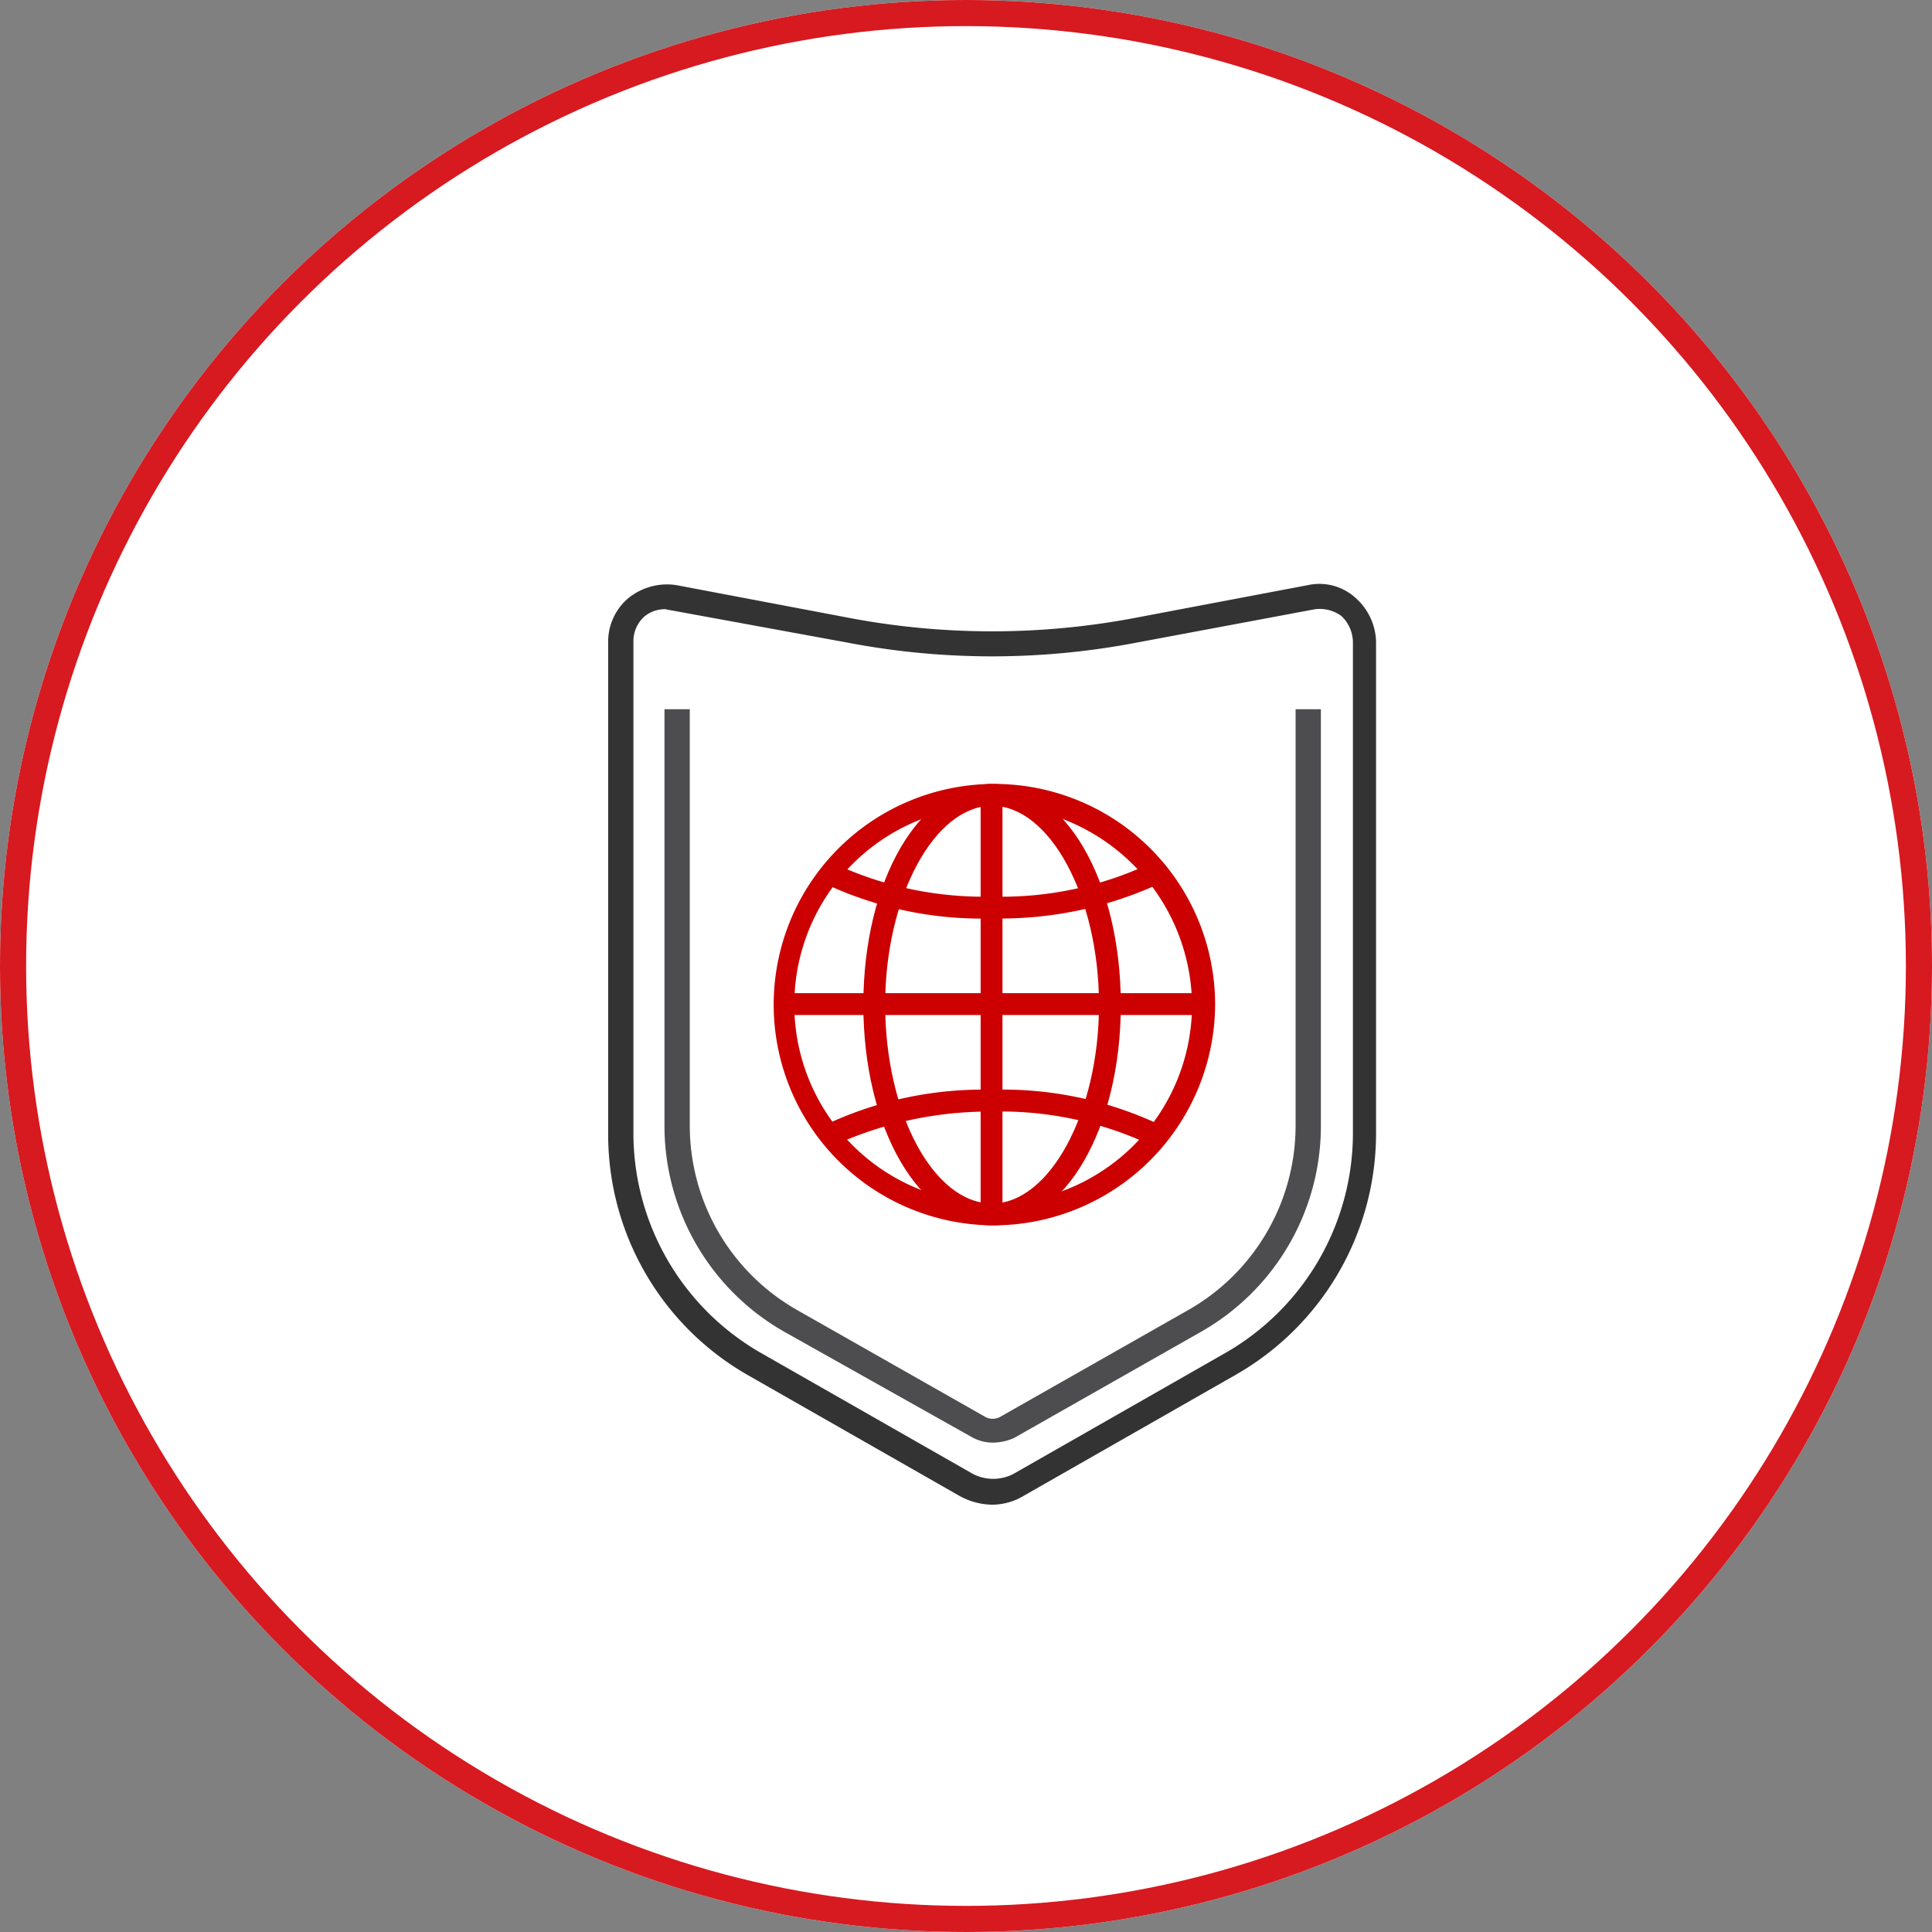
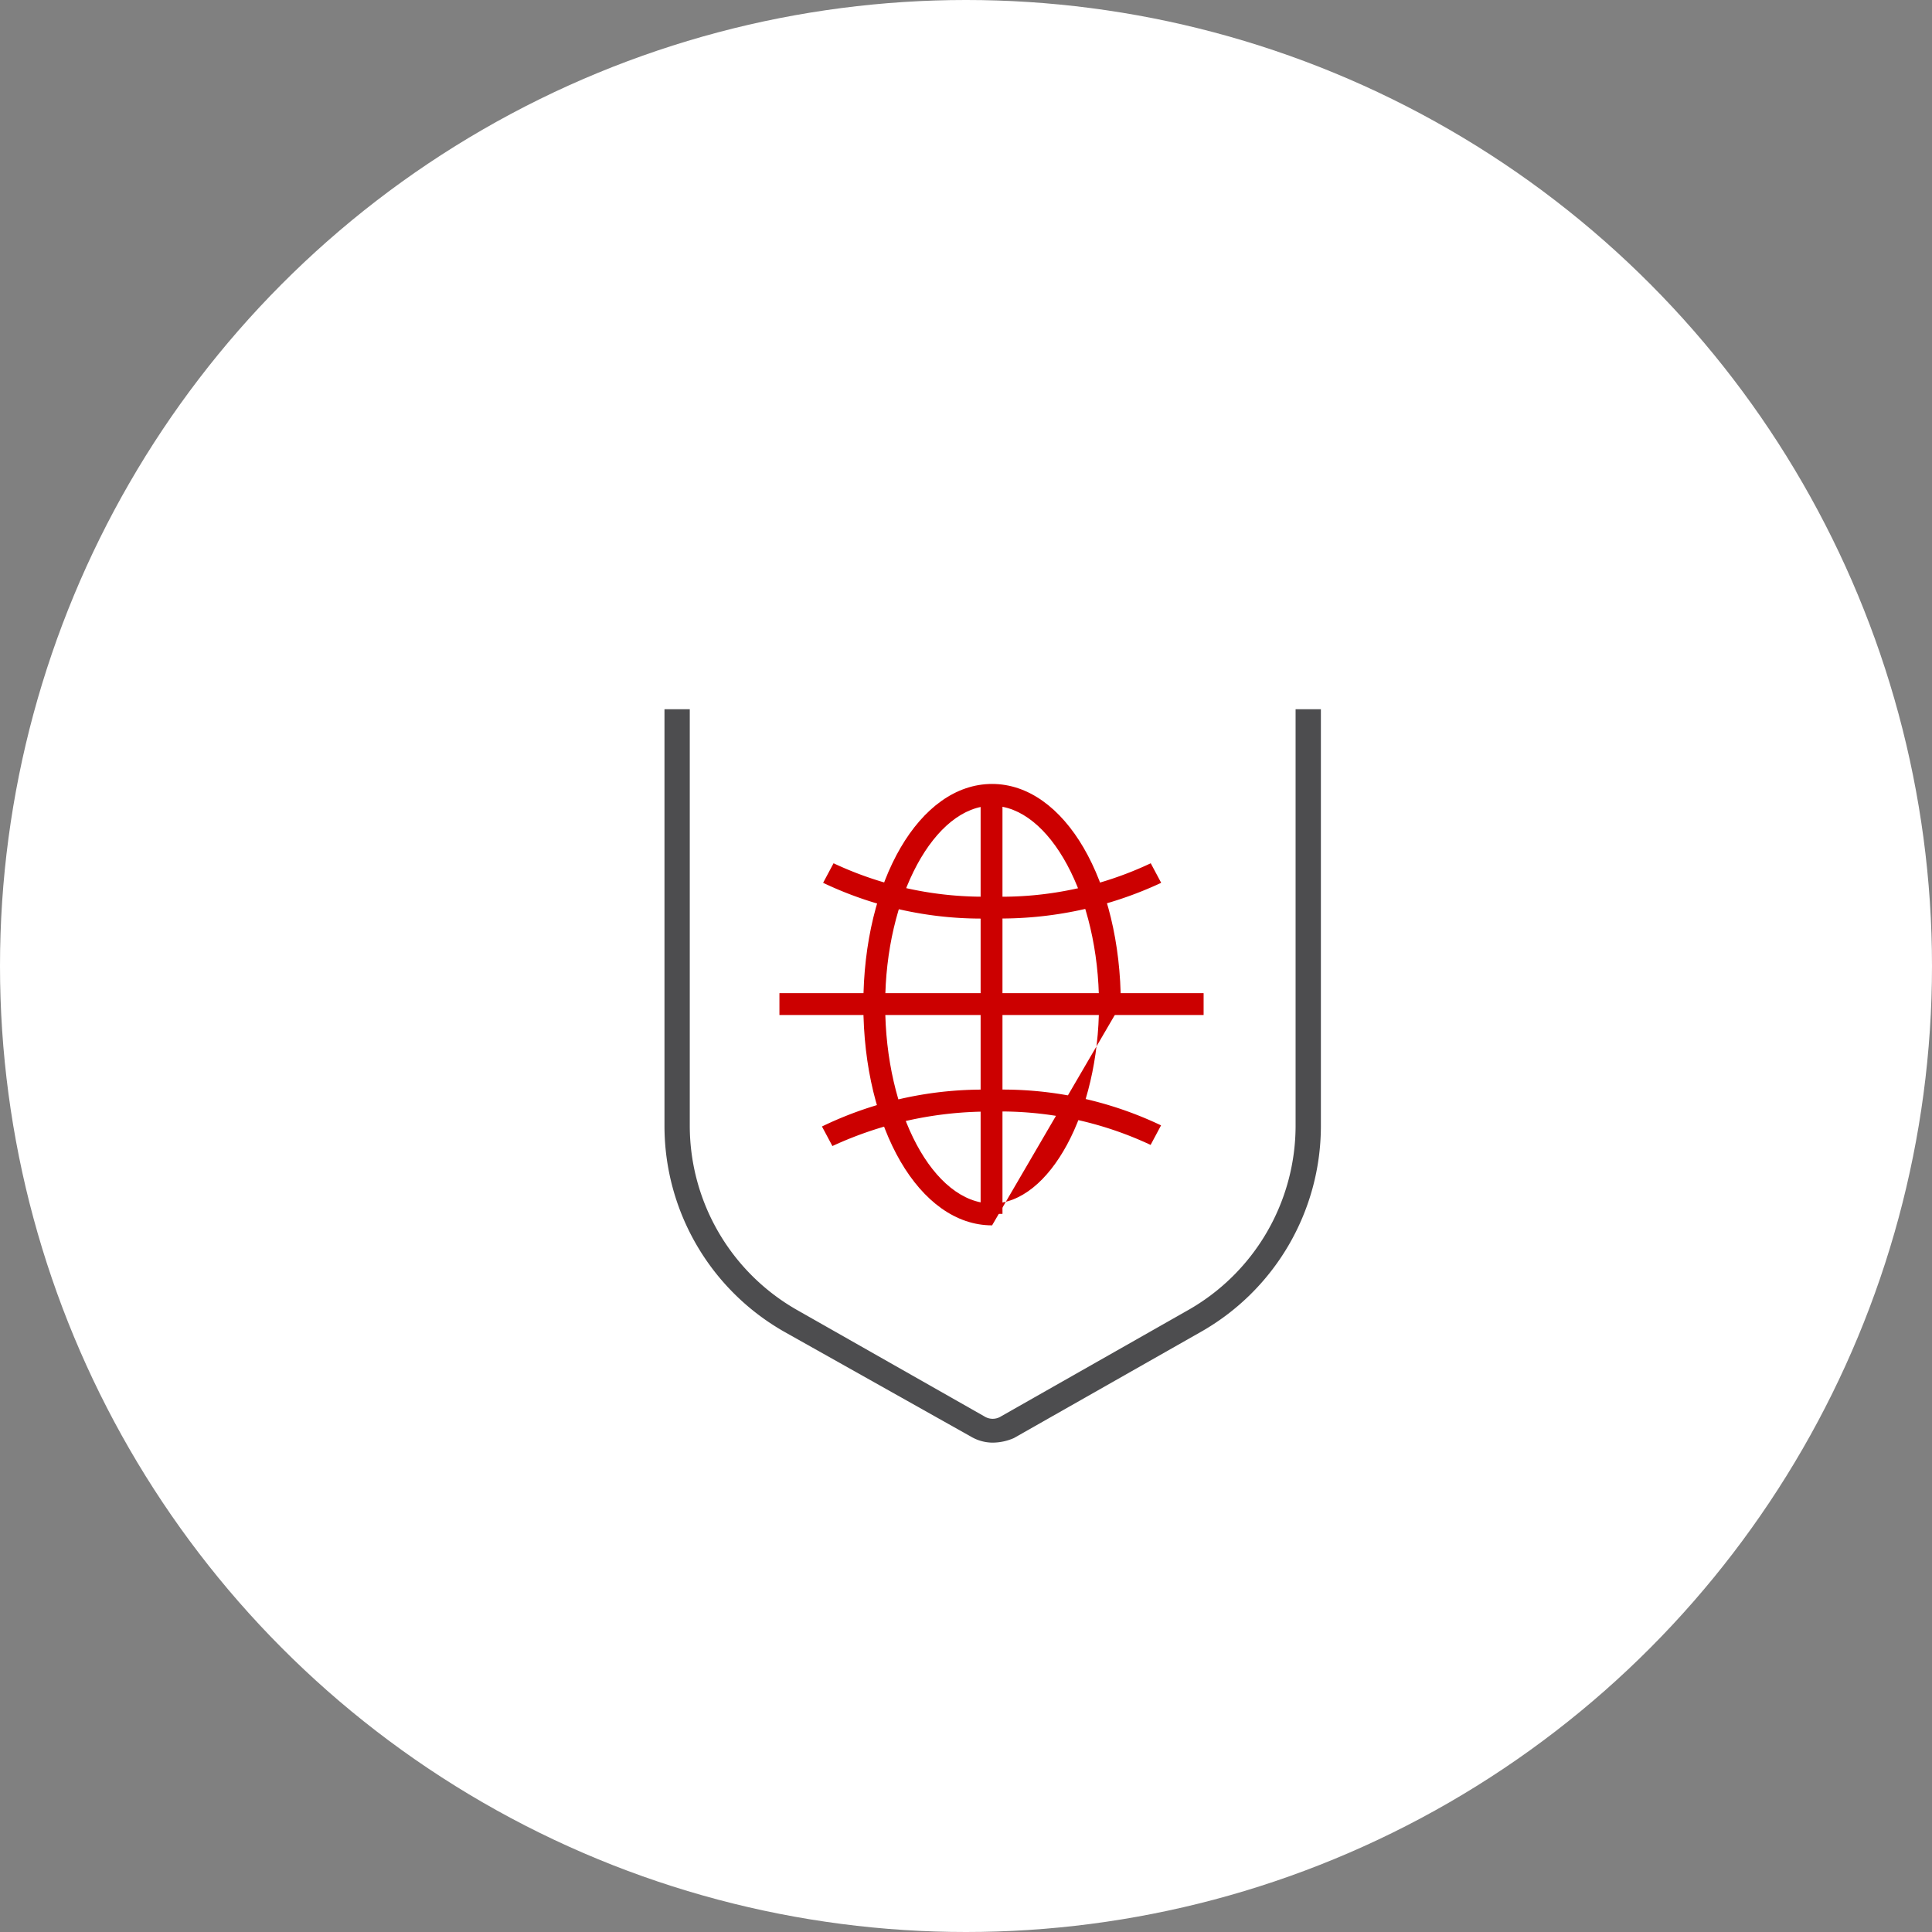
<svg xmlns="http://www.w3.org/2000/svg" width="74" height="74" viewBox="0 0 74 74">
  <rect x="0" y="0" width="74" height="74" fill="#808080" stroke="none" />
  <g id="Group_3430" data-name="Group 3430" transform="translate(-1376 -1055)">
    <g id="Group_2570" data-name="Group 2570" transform="translate(1376 1055)">
      <g id="Ellipse_23" data-name="Ellipse 23" fill="#fff" stroke="#d71920" stroke-width="1">
        <circle cx="37" cy="37" r="37" stroke="none" />
-         <circle cx="37" cy="37" r="36.5" fill="none" />
      </g>
    </g>
    <g id="transform-icon" transform="translate(1399.094 1077.464)">
      <g id="Group_3409" data-name="Group 3409" transform="translate(0.2 -0.097)">
-         <path id="Path_1077" data-name="Path 1077" d="M14.906,35.169a2.653,2.653,0,0,1-1.277-.352l-8.1-4.623A10.615,10.615,0,0,1,.2,20.992V2.1A2.177,2.177,0,0,1,.993.43,2.364,2.364,0,0,1,2.8-.055L9.534,1.222a29.374,29.374,0,0,0,10.743,0L27.014-.055A2.058,2.058,0,0,1,28.819.43,2.322,2.322,0,0,1,29.612,2.1V20.992a10.656,10.656,0,0,1-5.372,9.2h0l-8.1,4.623A2.367,2.367,0,0,1,14.906,35.169ZM2.4.87a1.229,1.229,0,0,0-.793.264,1.262,1.262,0,0,0-.44.969V20.992a9.713,9.713,0,0,0,4.887,8.366l8.1,4.623a1.684,1.684,0,0,0,1.585,0l8.1-4.623a9.713,9.713,0,0,0,4.887-8.366V2.1a1.414,1.414,0,0,0-.44-.969A1.418,1.418,0,0,0,27.278.87L20.454,2.147a29.39,29.39,0,0,1-11.1,0L2.622.914A1.907,1.907,0,0,1,2.4.87Z" transform="translate(-0.2 0.097)" fill="#333" />
-       </g>
+         </g>
      <g id="Group_3410" data-name="Group 3410" transform="translate(2.357 4.701)">
        <path id="Path_1078" data-name="Path 1078" d="M17.649,38.891a1.648,1.648,0,0,1-.793-.22L9.723,34.664A9.069,9.069,0,0,1,5.1,26.783V10.8h.969V26.783a8.125,8.125,0,0,0,4.139,7.045l7.133,4.051a.6.6,0,0,0,.66,0l7.133-4.051a8.125,8.125,0,0,0,4.139-7.045V10.8h.969V26.783a9.069,9.069,0,0,1-4.623,7.881l-7.133,4.051A2.042,2.042,0,0,1,17.649,38.891Z" transform="translate(-5.1 -10.8)" fill="#4d4d4f" />
      </g>
      <g id="Group_3417" data-name="Group 3417" transform="translate(6.364 7.563)">
        <g id="Group_3411" data-name="Group 3411">
-           <path id="Path_1079" data-name="Path 1079" d="M22.742,34.207a8.454,8.454,0,1,1,8.542-8.454A8.5,8.5,0,0,1,22.742,34.207Zm0-16.071A7.617,7.617,0,1,0,30.4,25.754,7.7,7.7,0,0,0,22.742,18.137Z" transform="translate(-14.2 -17.3)" fill="#c00" />
-         </g>
+           </g>
        <g id="Group_3412" data-name="Group 3412" transform="translate(3.61)">
-           <path id="Path_1080" data-name="Path 1080" d="M27.331,34.207c-2.774,0-4.931-3.7-4.931-8.454S24.557,17.3,27.331,17.3s4.931,3.7,4.931,8.454S30.105,34.207,27.331,34.207Zm0-16.071c-2.2,0-4.095,3.478-4.095,7.617s1.849,7.617,4.095,7.617c2.2,0,4.095-3.478,4.095-7.617S29.533,18.137,27.331,18.137Z" transform="translate(-22.4 -17.3)" fill="#c00" />
+           <path id="Path_1080" data-name="Path 1080" d="M27.331,34.207c-2.774,0-4.931-3.7-4.931-8.454S24.557,17.3,27.331,17.3s4.931,3.7,4.931,8.454Zm0-16.071c-2.2,0-4.095,3.478-4.095,7.617s1.849,7.617,4.095,7.617c2.2,0,4.095-3.478,4.095-7.617S29.533,18.137,27.331,18.137Z" transform="translate(-22.4 -17.3)" fill="#c00" />
        </g>
        <g id="Group_3413" data-name="Group 3413" transform="translate(8.102 0.396)">
          <rect id="Rectangle_20151" data-name="Rectangle 20151" width="0.837" height="16.071" fill="#c00" />
        </g>
        <g id="Group_3414" data-name="Group 3414" transform="translate(2.025 11.712)">
          <path id="Path_1081" data-name="Path 1081" d="M19.2,46.057l-.4-.749A14.138,14.138,0,0,1,25.316,43.9a14.094,14.094,0,0,1,6.472,1.365l-.4.749a13.518,13.518,0,0,0-6.076-1.277A14.316,14.316,0,0,0,19.2,46.057Z" transform="translate(-18.8 -43.9)" fill="#c00" />
        </g>
        <g id="Group_3415" data-name="Group 3415" transform="translate(2.069 3.038)">
          <path id="Path_1082" data-name="Path 1082" d="M25.372,26.313A14.094,14.094,0,0,1,18.9,24.949l.4-.749a13.518,13.518,0,0,0,6.076,1.277A13.383,13.383,0,0,0,31.449,24.2l.4.749A14.542,14.542,0,0,1,25.372,26.313Z" transform="translate(-18.9 -24.2)" fill="#c00" />
        </g>
        <g id="Group_3416" data-name="Group 3416" transform="translate(0.396 8.013)">
          <rect id="Rectangle_20152" data-name="Rectangle 20152" width="16.247" height="0.837" fill="#c00" />
        </g>
      </g>
    </g>
  </g>
</svg>